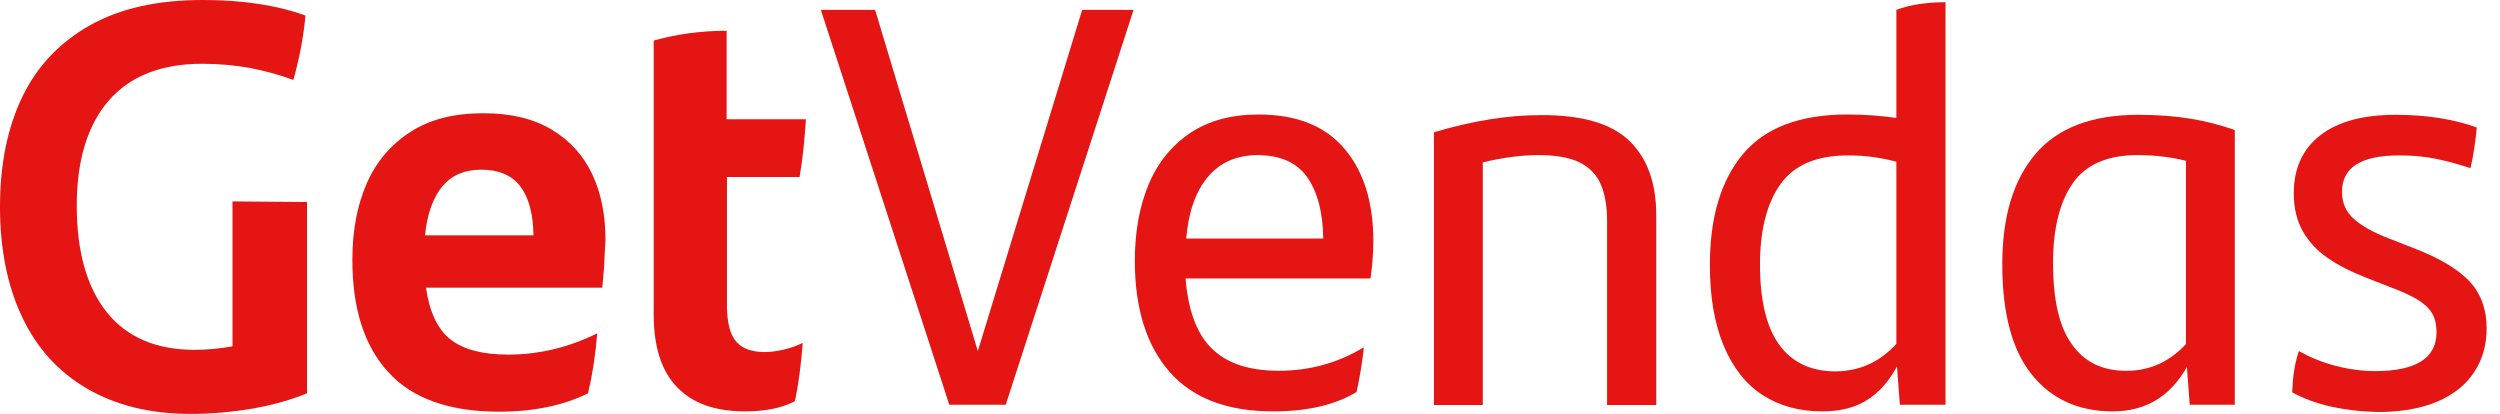
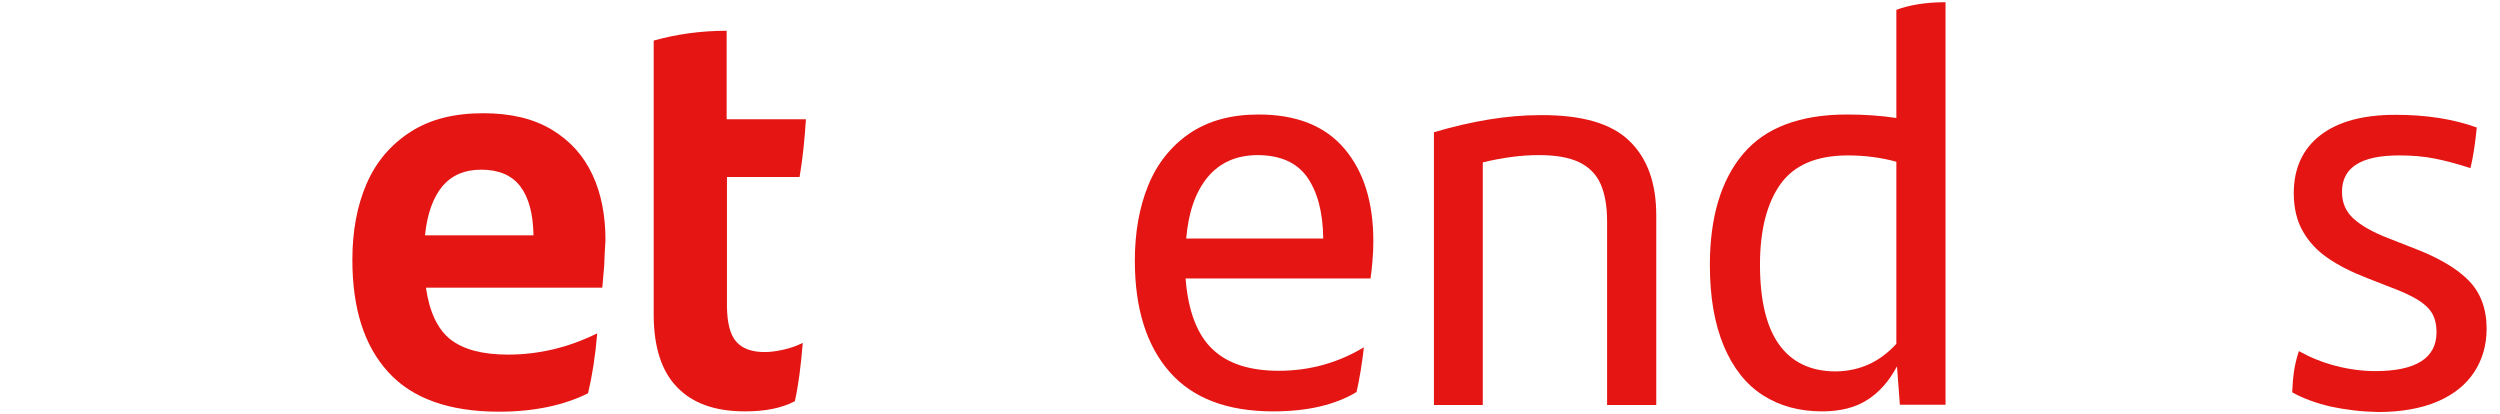
<svg xmlns="http://www.w3.org/2000/svg" width="151" height="25" viewBox="0 0 151 25" fill="none">
-   <path d="M18.544 12.203V23.755C17.625 24.138 16.533 24.444 15.287 24.674C14.042 24.885 12.778 25 11.513 25C9.08 25 6.992 24.483 5.249 23.467C3.506 22.452 2.203 20.996 1.322 19.119C0.441 17.241 0 15.038 0 12.471C0 9.904 0.46 7.682 1.36 5.824C2.261 3.966 3.64 2.529 5.46 1.513C7.28 0.498 9.54 0 12.241 0C14.636 0 16.705 0.307 18.448 0.939C18.352 2.069 18.123 3.372 17.72 4.828C16.839 4.502 15.958 4.272 15.077 4.1C14.195 3.946 13.238 3.851 12.222 3.851C9.732 3.851 7.854 4.598 6.571 6.073C5.287 7.548 4.636 9.674 4.636 12.433C4.636 15.211 5.249 17.356 6.456 18.87C7.682 20.383 9.444 21.13 11.762 21.13C12.529 21.13 13.276 21.054 14.042 20.919V12.165L18.544 12.203Z" fill="#E41513" />
  <path d="M36.494 16.034C36.456 16.532 36.417 16.992 36.379 17.375H25.728C25.938 18.851 26.436 19.885 27.203 20.498C27.988 21.111 29.138 21.418 30.689 21.418C32.528 21.418 34.329 20.996 36.072 20.134C35.958 21.513 35.766 22.72 35.517 23.755C34.042 24.483 32.26 24.866 30.134 24.866C27.126 24.866 24.885 24.061 23.448 22.471C21.992 20.881 21.283 18.621 21.283 15.69C21.283 13.946 21.571 12.414 22.145 11.092C22.72 9.77 23.601 8.736 24.789 7.969C25.977 7.203 27.433 6.839 29.195 6.839C30.843 6.839 32.222 7.165 33.333 7.835C34.444 8.506 35.249 9.406 35.785 10.556C36.322 11.705 36.571 13.027 36.571 14.521C36.532 15.019 36.513 15.536 36.494 16.034ZM26.724 11.245C26.168 11.916 25.804 12.893 25.67 14.214H32.222C32.203 12.912 31.934 11.916 31.417 11.245C30.9 10.575 30.115 10.249 29.061 10.249C28.065 10.249 27.299 10.575 26.724 11.245Z" fill="#E41513" />
  <path d="M44.464 20.632C44.828 21.054 45.402 21.264 46.188 21.264C46.552 21.264 46.954 21.207 47.356 21.111C47.778 21.015 48.142 20.881 48.487 20.709C48.372 22.126 48.218 23.314 48.008 24.234C47.203 24.655 46.207 24.847 45 24.847C43.199 24.847 41.839 24.368 40.901 23.391C39.962 22.433 39.483 20.958 39.483 19.004V2.452C40.843 2.069 42.318 1.858 43.889 1.858V7.203H48.678C48.602 8.391 48.487 9.559 48.295 10.69H43.908V18.544C43.927 19.521 44.1 20.211 44.464 20.632Z" fill="#E41513" />
-   <path d="M68.468 0.594L60.747 24.444H57.337L49.579 0.594H52.855L59.061 21.207L65.364 0.594H68.468Z" fill="#E41513" />
  <path d="M82.893 15.824C82.854 16.264 82.816 16.59 82.778 16.82H71.609C71.762 18.793 72.318 20.23 73.237 21.092C74.157 21.973 75.498 22.395 77.241 22.395C79.1 22.395 80.824 21.916 82.375 20.977C82.337 21.418 82.26 21.877 82.184 22.395C82.107 22.893 82.011 23.333 81.935 23.678C80.632 24.464 78.946 24.847 76.896 24.847C74.138 24.847 72.05 24.061 70.651 22.471C69.253 20.881 68.544 18.64 68.544 15.747C68.544 14.042 68.812 12.529 69.349 11.207C69.885 9.885 70.728 8.831 71.839 8.065C72.969 7.299 74.349 6.916 76.015 6.916C78.314 6.916 80.038 7.605 81.207 8.985C82.375 10.364 82.95 12.222 82.95 14.579C82.95 14.981 82.931 15.383 82.893 15.824ZM72.95 10.69C72.222 11.571 71.781 12.797 71.647 14.406H79.923C79.904 12.816 79.578 11.59 78.946 10.69C78.314 9.808 77.318 9.368 75.919 9.368C74.674 9.387 73.697 9.808 72.95 10.69Z" fill="#E41513" />
  <path d="M98.41 8.506C99.502 9.559 100.038 11.054 100.038 13.008V24.464H97.069V13.391C97.069 12.452 96.935 11.686 96.667 11.092C96.399 10.498 95.958 10.077 95.364 9.789C94.751 9.502 93.947 9.368 92.931 9.368C91.878 9.368 90.747 9.521 89.56 9.808V24.464H86.609V7.989C88.927 7.299 91.073 6.954 93.027 6.954C95.537 6.935 97.318 7.452 98.41 8.506Z" fill="#E41513" />
  <path d="M117.51 0.134V24.444H114.751L114.579 22.126C114.1 23.027 113.506 23.697 112.778 24.157C112.069 24.617 111.149 24.847 110.057 24.847C108.678 24.847 107.49 24.521 106.475 23.87C105.46 23.218 104.674 22.222 104.119 20.9C103.563 19.578 103.276 17.95 103.276 16.015C103.276 13.123 103.946 10.881 105.287 9.291C106.628 7.701 108.736 6.916 111.571 6.916C112.644 6.916 113.64 6.992 114.54 7.126V0.594C115.364 0.287 116.36 0.134 117.51 0.134ZM114.54 20.766V9.77C113.64 9.521 112.663 9.387 111.609 9.387C109.732 9.387 108.372 9.962 107.548 11.111C106.724 12.261 106.303 13.889 106.303 15.977C106.303 18.123 106.686 19.732 107.452 20.805C108.218 21.877 109.368 22.433 110.881 22.433C112.337 22.414 113.544 21.858 114.54 20.766Z" fill="#E41513" />
-   <path d="M132.279 7.165C133.218 7.318 134.119 7.548 134.981 7.854V24.444H132.26L132.088 22.165C131.073 23.965 129.578 24.847 127.605 24.847C125.536 24.847 123.908 24.1 122.72 22.625C121.532 21.149 120.938 18.927 120.938 15.958C120.938 13.084 121.609 10.862 122.95 9.291C124.291 7.72 126.36 6.935 129.138 6.935C130.306 6.935 131.341 7.011 132.279 7.165ZM132.03 20.785V9.713C131.111 9.483 130.134 9.368 129.099 9.368C127.279 9.368 125.977 9.943 125.191 11.073C124.406 12.203 124.004 13.812 124.004 15.881C124.004 18.084 124.368 19.732 125.134 20.785C125.881 21.858 126.973 22.395 128.391 22.395C129.789 22.414 131.015 21.877 132.03 20.785Z" fill="#E41513" />
  <path d="M140.785 24.559C139.885 24.349 139.1 24.061 138.448 23.697C138.467 23.218 138.506 22.778 138.563 22.395C138.621 22.012 138.716 21.628 138.851 21.207C139.54 21.59 140.287 21.896 141.111 22.107C141.935 22.318 142.72 22.414 143.467 22.414C145.92 22.414 147.165 21.628 147.165 20.077C147.165 19.598 147.069 19.195 146.877 18.889C146.686 18.582 146.379 18.314 145.996 18.084C145.613 17.854 145.077 17.605 144.406 17.356L142.988 16.801C142.05 16.437 141.245 16.035 140.613 15.594C139.962 15.153 139.464 14.617 139.1 13.985C138.736 13.352 138.544 12.586 138.544 11.667C138.544 10.172 139.08 9.004 140.134 8.18C141.188 7.356 142.701 6.935 144.693 6.935C146.533 6.935 148.161 7.184 149.598 7.701C149.502 8.64 149.387 9.464 149.215 10.153C148.448 9.904 147.739 9.713 147.069 9.579C146.398 9.444 145.67 9.387 144.904 9.387C142.605 9.387 141.456 10.115 141.456 11.59C141.456 12.241 141.686 12.778 142.146 13.199C142.605 13.621 143.333 14.042 144.349 14.425L145.766 14.981C147.28 15.556 148.391 16.207 149.119 16.954C149.828 17.682 150.192 18.659 150.192 19.847C150.192 20.843 149.942 21.705 149.444 22.471C148.946 23.238 148.199 23.831 147.222 24.253C146.226 24.674 145.038 24.885 143.64 24.885C142.624 24.866 141.686 24.751 140.785 24.559Z" fill="#E41513" />
</svg>